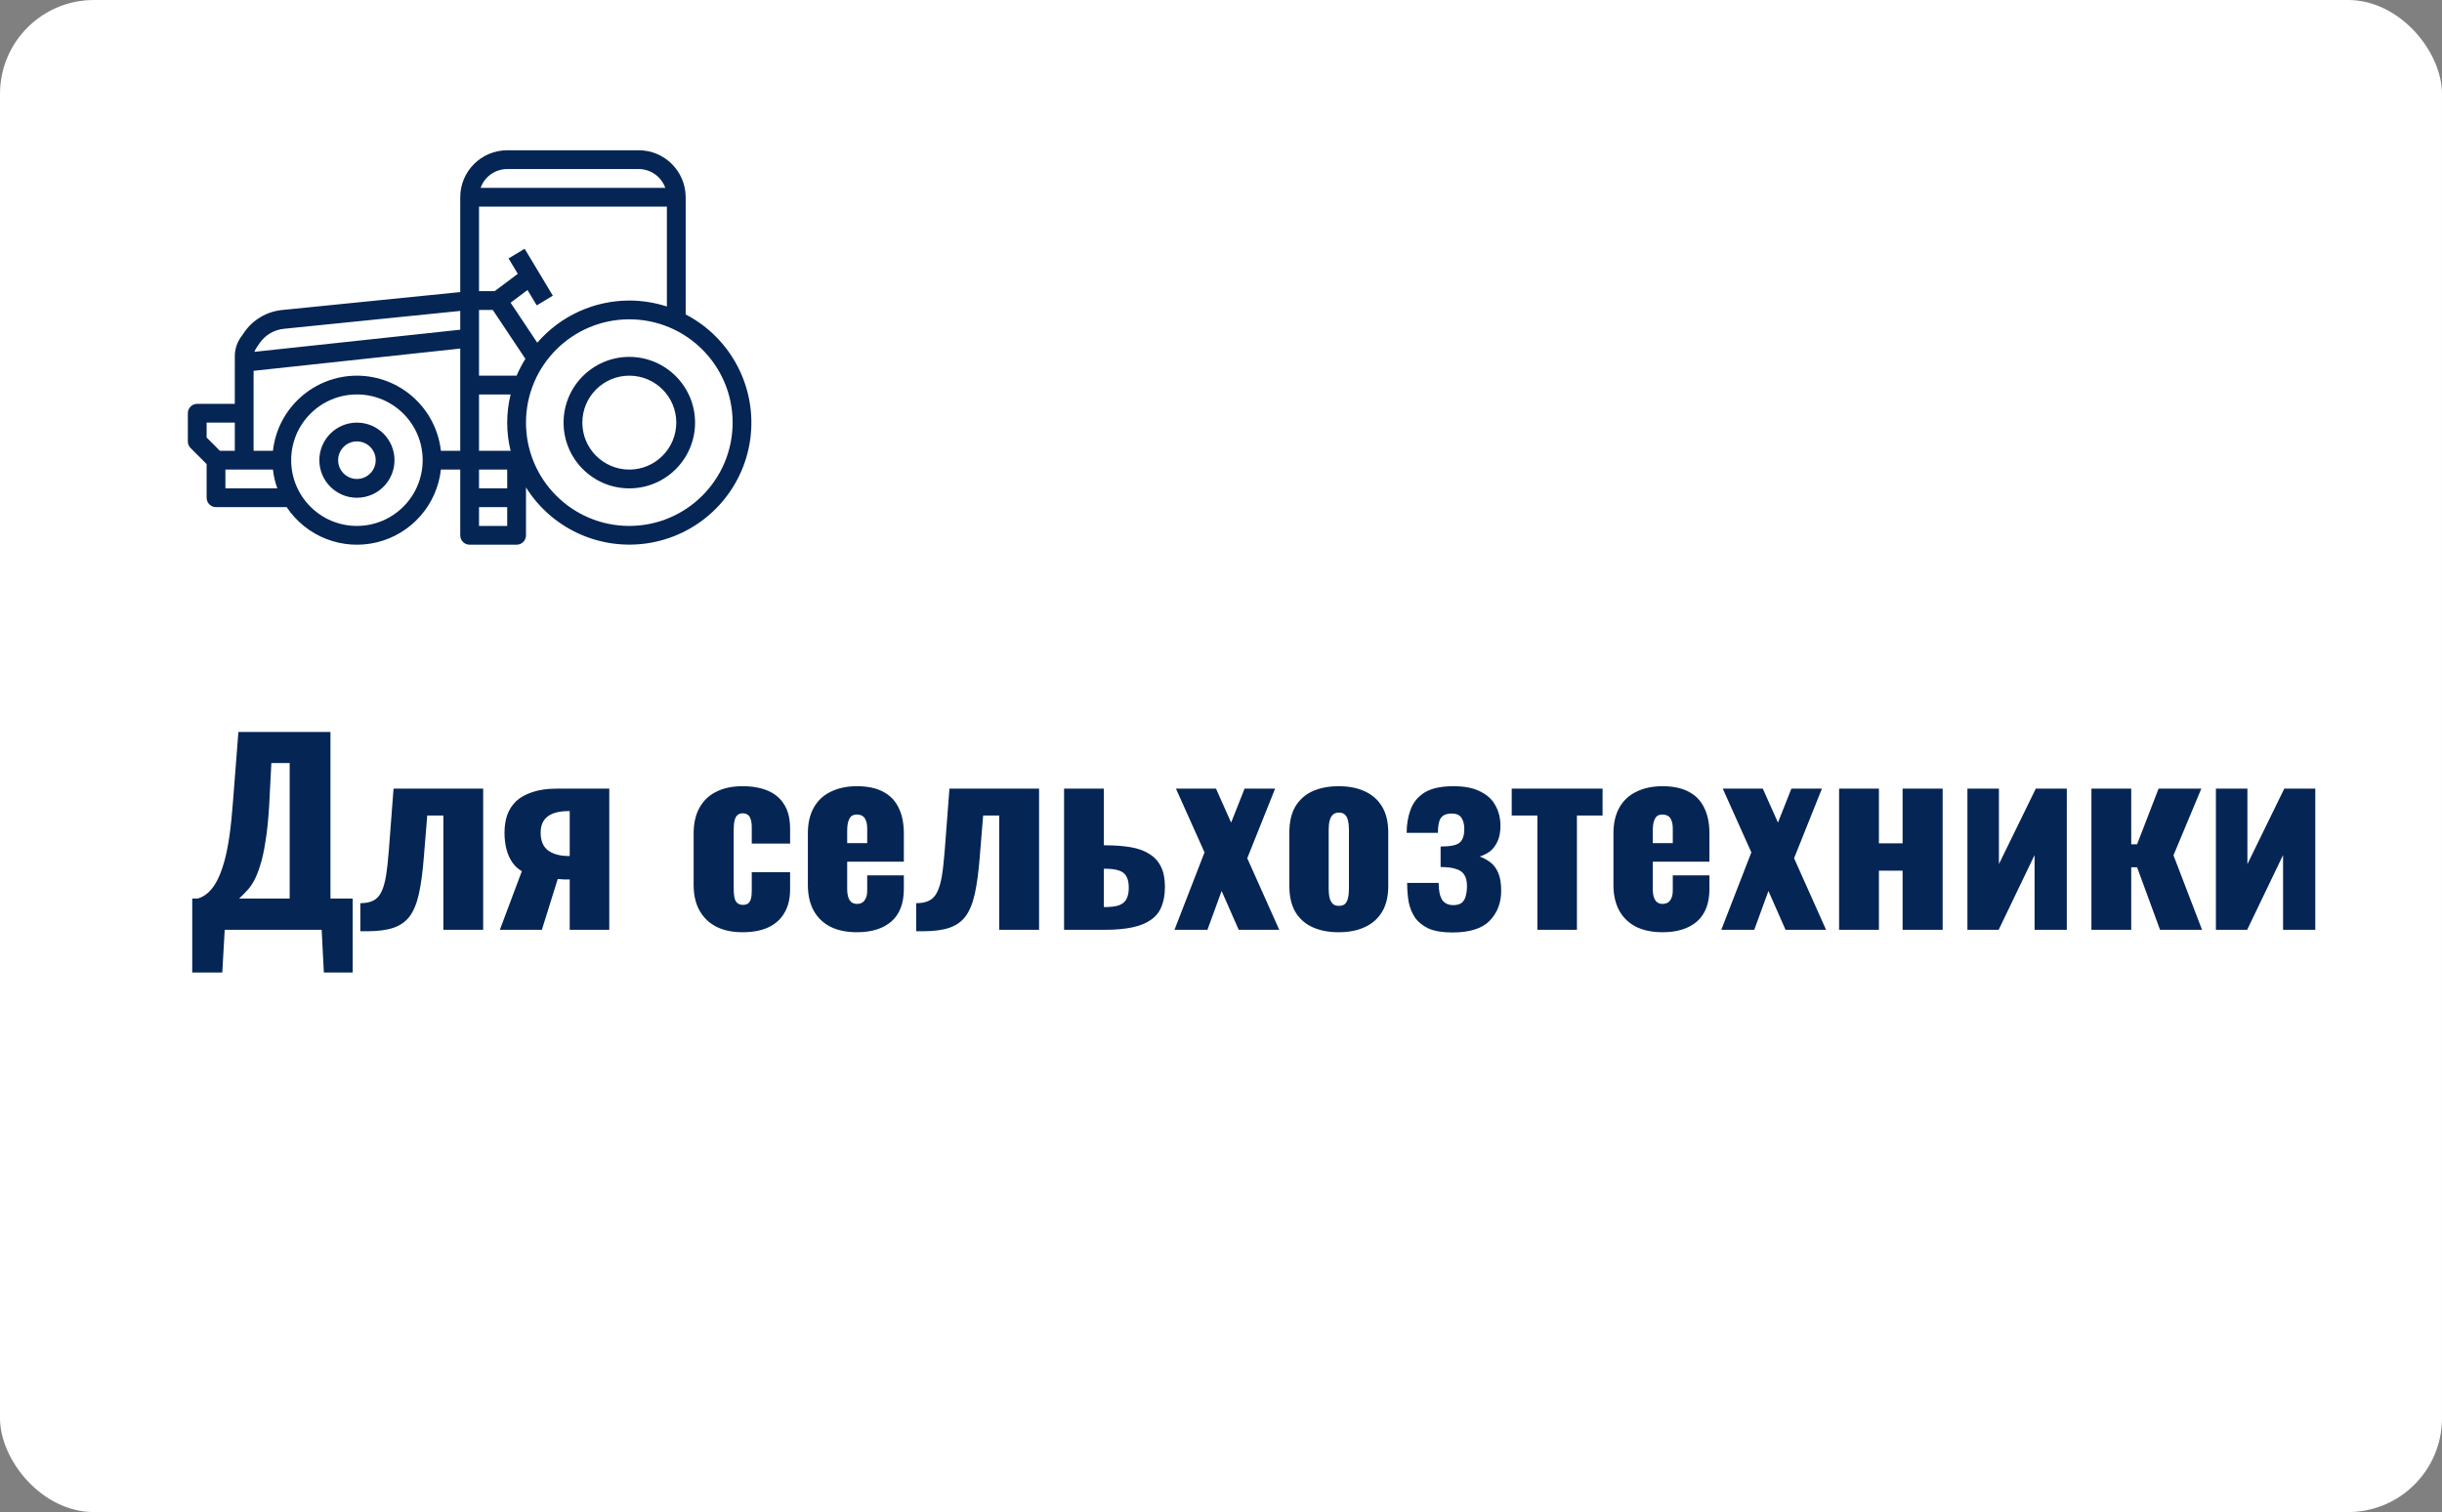
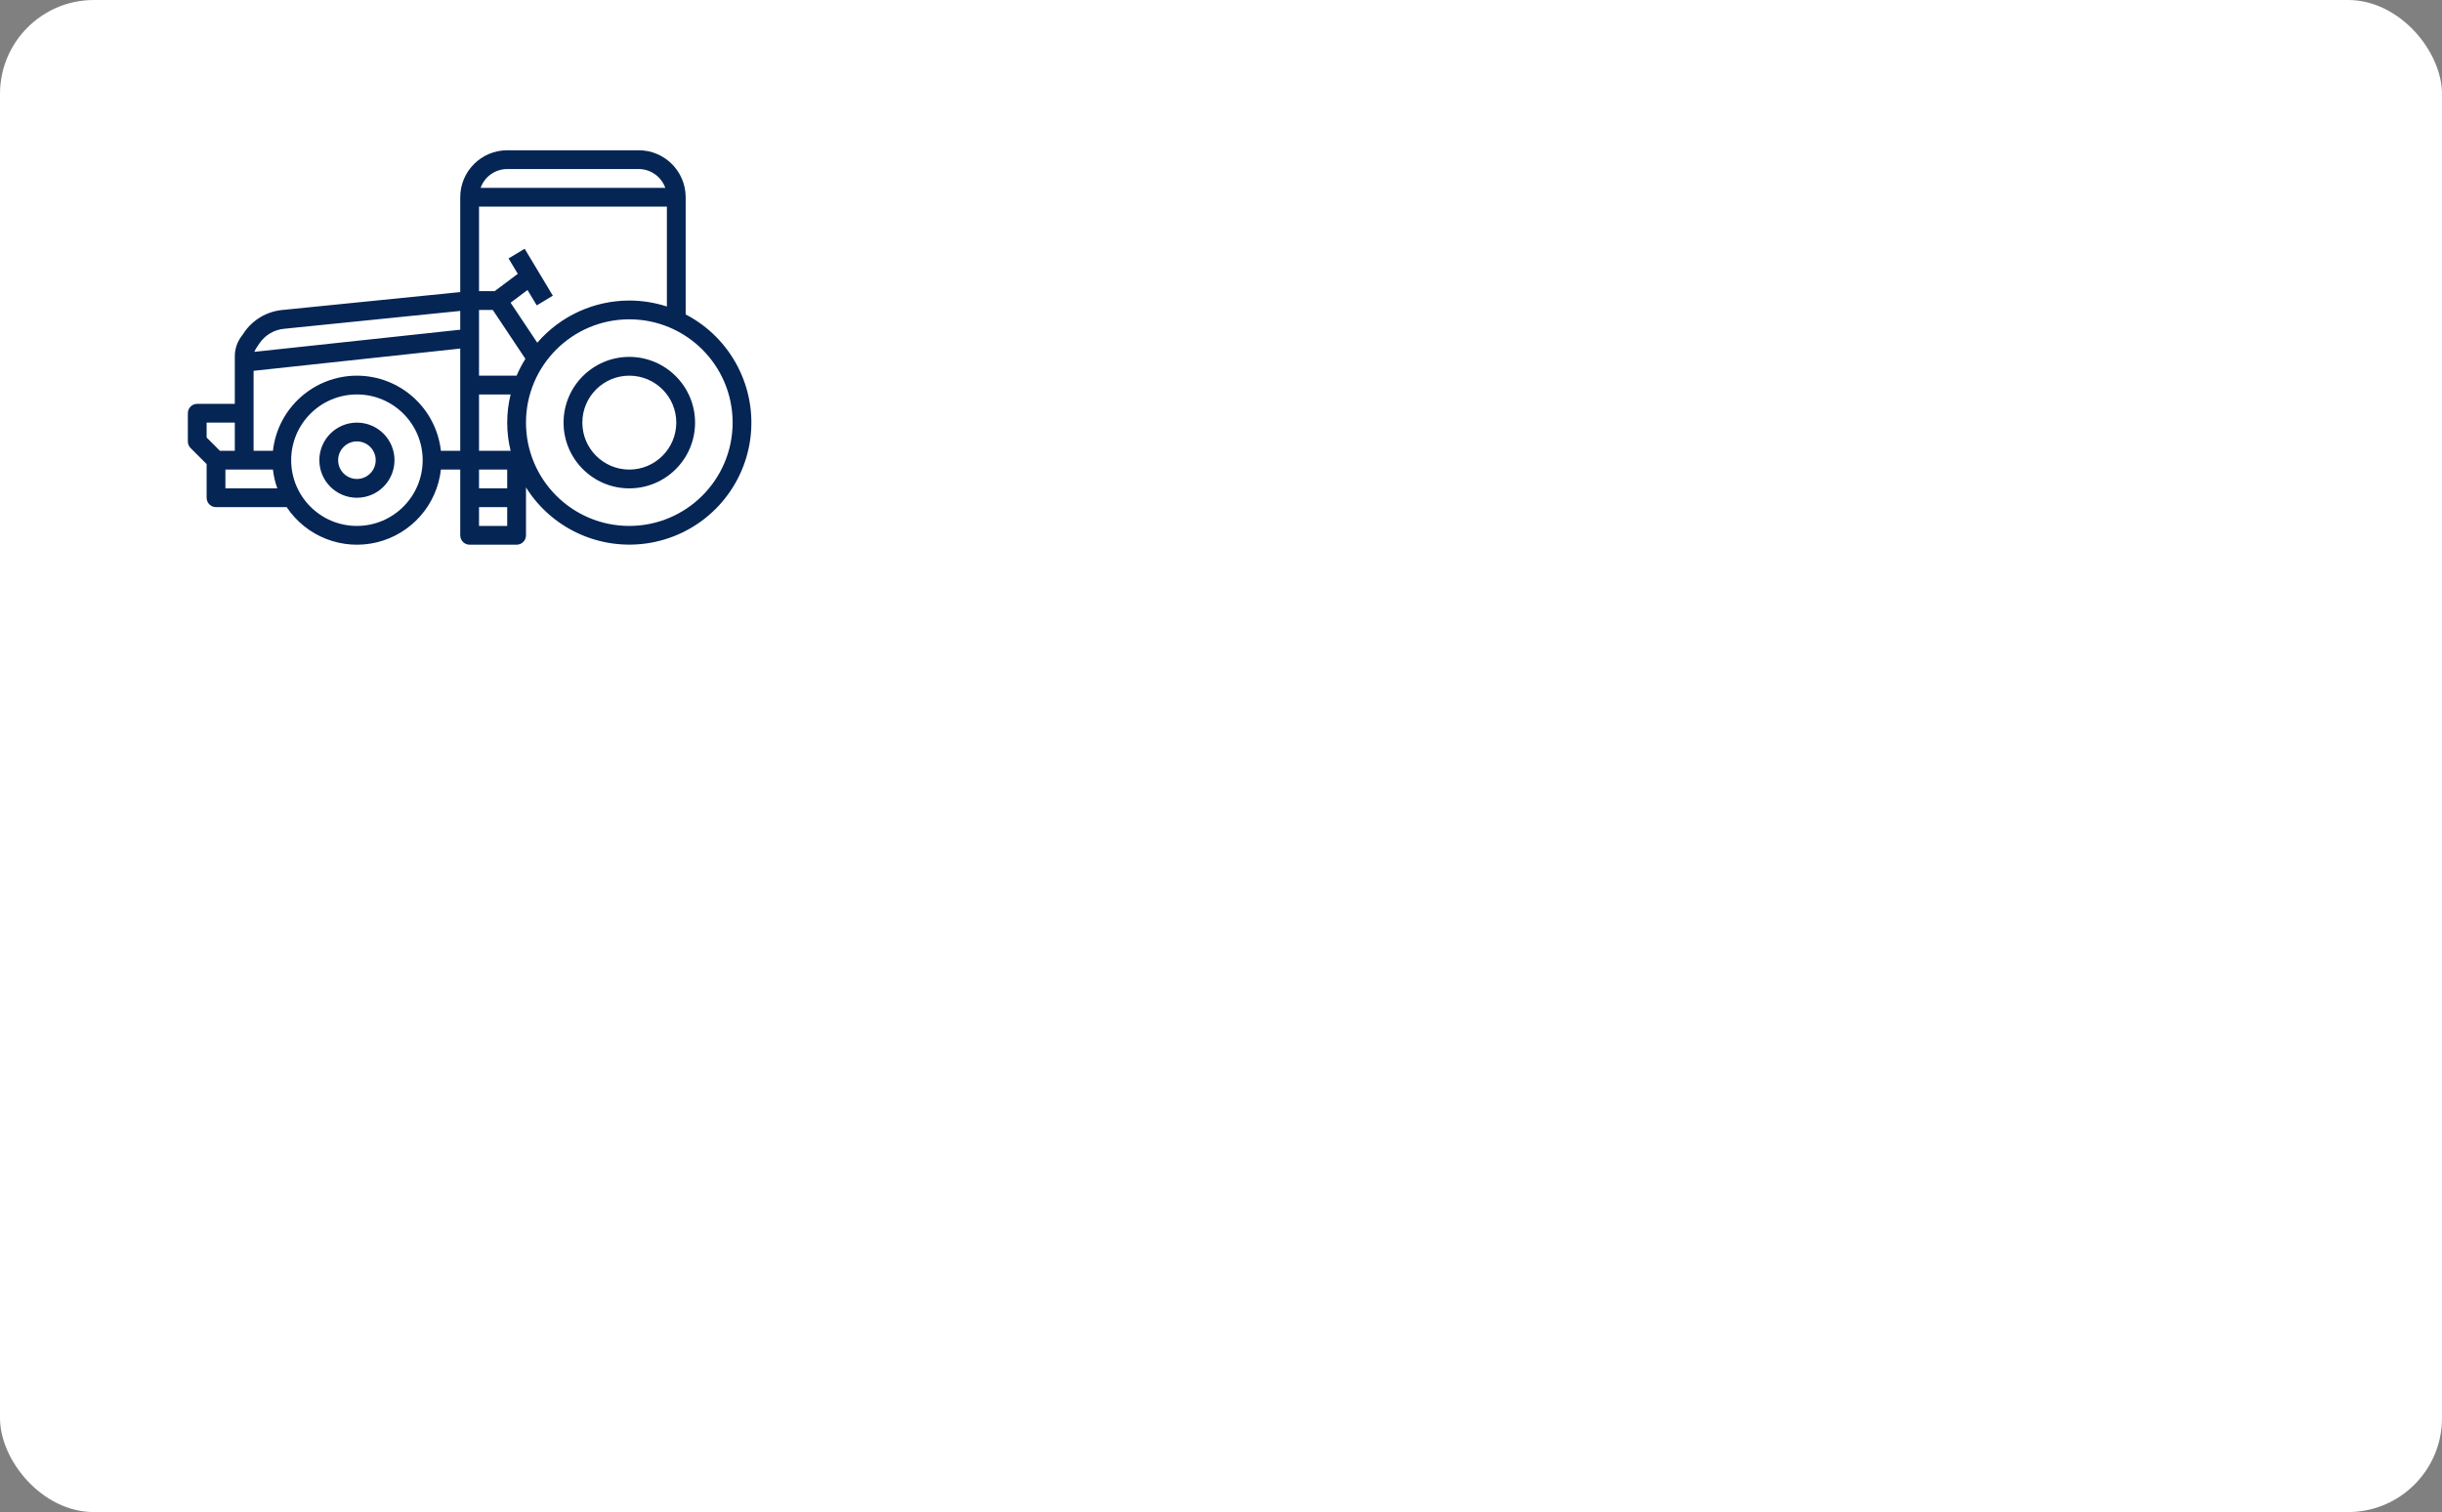
<svg xmlns="http://www.w3.org/2000/svg" width="260" height="161" viewBox="0 0 260 161" fill="none">
  <rect x="0" y="0" width="260" height="161" fill="#808080" stroke="none" />
  <rect width="260" height="161" rx="10" fill="white" />
-   <path d="M20.468 103.55V95.672H21.066C21.465 95.551 21.829 95.343 22.158 95.048C22.505 94.736 22.817 94.32 23.094 93.8C23.371 93.28 23.623 92.63 23.848 91.85C24.073 91.07 24.264 90.143 24.42 89.068C24.576 87.976 24.706 86.719 24.81 85.298L25.382 77.94H35.184V95.672H37.55V103.55H34.482L34.248 99H23.926L23.666 103.55H20.468ZM25.46 95.672H30.842V81.242H28.892L28.658 85.766C28.571 87.257 28.441 88.522 28.268 89.562C28.112 90.602 27.921 91.469 27.696 92.162C27.488 92.838 27.263 93.393 27.02 93.826C26.777 94.259 26.517 94.615 26.24 94.892C25.98 95.169 25.72 95.429 25.46 95.672ZM38.365 99.156V96.166C38.92 96.166 39.371 96.079 39.717 95.906C40.081 95.733 40.367 95.438 40.575 95.022C40.801 94.589 40.974 94.008 41.095 93.28C41.217 92.535 41.321 91.59 41.407 90.446L41.901 83.972H51.443V99H47.205V86.832H45.489L45.125 91.278C45.004 92.838 44.831 94.129 44.605 95.152C44.38 96.175 44.051 96.981 43.617 97.57C43.184 98.142 42.603 98.549 41.875 98.792C41.147 99.035 40.22 99.156 39.093 99.156H38.365ZM53.221 99L55.561 92.76C55.163 92.535 54.825 92.223 54.547 91.824C54.27 91.425 54.062 90.957 53.923 90.42C53.785 89.883 53.715 89.302 53.715 88.678C53.715 87.985 53.811 87.352 54.001 86.78C54.209 86.208 54.53 85.714 54.963 85.298C55.414 84.882 55.995 84.561 56.705 84.336C57.416 84.093 58.274 83.972 59.279 83.972H64.869V99H60.657V93.644C60.588 93.644 60.397 93.644 60.085 93.644C59.773 93.627 59.539 93.609 59.383 93.592L57.693 99H53.221ZM60.475 91.148C60.51 91.148 60.545 91.148 60.579 91.148C60.614 91.148 60.64 91.148 60.657 91.148V86.364C60.64 86.364 60.614 86.364 60.579 86.364C60.545 86.364 60.51 86.364 60.475 86.364C59.834 86.364 59.297 86.451 58.863 86.624C58.43 86.797 58.101 87.057 57.875 87.404C57.667 87.733 57.563 88.149 57.563 88.652C57.563 89.501 57.815 90.125 58.317 90.524C58.837 90.923 59.557 91.131 60.475 91.148ZM79.052 99.26C77.96 99.26 77.024 99.061 76.244 98.662C75.481 98.263 74.892 97.691 74.476 96.946C74.06 96.201 73.852 95.299 73.852 94.242V88.73C73.852 87.655 74.06 86.745 74.476 86C74.892 85.255 75.481 84.691 76.244 84.31C77.024 83.911 77.96 83.712 79.052 83.712C80.127 83.712 81.037 83.877 81.782 84.206C82.545 84.535 83.125 85.038 83.524 85.714C83.923 86.373 84.122 87.213 84.122 88.236V89.822H80.04V88.106C80.04 87.707 79.997 87.404 79.91 87.196C79.841 86.971 79.728 86.815 79.572 86.728C79.433 86.641 79.26 86.598 79.052 86.598C78.844 86.598 78.671 86.659 78.532 86.78C78.393 86.884 78.289 87.066 78.22 87.326C78.151 87.569 78.116 87.915 78.116 88.366V94.606C78.116 95.282 78.194 95.741 78.35 95.984C78.523 96.227 78.766 96.348 79.078 96.348C79.303 96.348 79.485 96.305 79.624 96.218C79.763 96.114 79.867 95.958 79.936 95.75C80.005 95.525 80.04 95.23 80.04 94.866V92.864H84.122V94.684C84.122 95.689 83.914 96.539 83.498 97.232C83.099 97.908 82.519 98.419 81.756 98.766C81.011 99.095 80.109 99.26 79.052 99.26ZM91.24 99.26C90.148 99.26 89.212 99.069 88.432 98.688C87.652 98.289 87.054 97.717 86.638 96.972C86.222 96.209 86.014 95.299 86.014 94.242V88.73C86.014 87.655 86.222 86.745 86.638 86C87.054 85.255 87.652 84.691 88.432 84.31C89.229 83.911 90.165 83.712 91.24 83.712C92.349 83.712 93.268 83.903 93.996 84.284C94.741 84.665 95.296 85.229 95.66 85.974C96.041 86.719 96.232 87.638 96.232 88.73V91.746H90.2V94.632C90.2 95.013 90.243 95.325 90.33 95.568C90.417 95.811 90.538 95.984 90.694 96.088C90.85 96.192 91.032 96.244 91.24 96.244C91.448 96.244 91.63 96.201 91.786 96.114C91.959 96.01 92.089 95.854 92.176 95.646C92.28 95.438 92.332 95.152 92.332 94.788V93.202H96.232V94.658C96.232 96.183 95.79 97.336 94.906 98.116C94.022 98.879 92.8 99.26 91.24 99.26ZM90.2 89.77H92.332V88.262C92.332 87.863 92.28 87.551 92.176 87.326C92.089 87.101 91.959 86.945 91.786 86.858C91.63 86.771 91.439 86.728 91.214 86.728C91.006 86.728 90.824 86.78 90.668 86.884C90.529 86.988 90.417 87.17 90.33 87.43C90.243 87.673 90.2 88.028 90.2 88.496V89.77ZM97.551 99.156V96.166C98.106 96.166 98.556 96.079 98.903 95.906C99.267 95.733 99.553 95.438 99.761 95.022C99.986 94.589 100.16 94.008 100.281 93.28C100.402 92.535 100.506 91.59 100.593 90.446L101.087 83.972H110.629V99H106.391V86.832H104.675L104.311 91.278C104.19 92.838 104.016 94.129 103.791 95.152C103.566 96.175 103.236 96.981 102.803 97.57C102.37 98.142 101.789 98.549 101.061 98.792C100.333 99.035 99.406 99.156 98.279 99.156H97.551ZM113.291 99V83.972H117.529V90.004C117.546 90.004 117.555 90.004 117.555 90.004C117.572 90.004 117.59 90.004 117.607 90.004C117.624 90.004 117.642 90.004 117.659 90.004C118.699 90.004 119.618 90.073 120.415 90.212C121.212 90.351 121.871 90.593 122.391 90.94C122.928 91.269 123.336 91.72 123.613 92.292C123.89 92.847 124.029 93.557 124.029 94.424C124.029 95.239 123.908 95.941 123.665 96.53C123.44 97.102 123.067 97.57 122.547 97.934C122.044 98.298 121.386 98.567 120.571 98.74C119.774 98.913 118.812 99 117.685 99H113.291ZM117.529 96.582H117.607C118.248 96.582 118.751 96.521 119.115 96.4C119.496 96.261 119.765 96.045 119.921 95.75C120.094 95.438 120.181 95.031 120.181 94.528C120.181 93.991 120.094 93.583 119.921 93.306C119.765 93.011 119.496 92.803 119.115 92.682C118.751 92.561 118.266 92.5 117.659 92.5C117.642 92.5 117.616 92.5 117.581 92.5C117.564 92.5 117.546 92.5 117.529 92.5V96.582ZM125.048 99L128.246 90.758L125.204 83.972H129.468L131.08 87.586L132.51 83.972H135.76L132.796 91.382L136.202 99H131.886L130.066 94.866L128.558 99H125.048ZM142.53 99.26C141.455 99.26 140.519 99.078 139.722 98.714C138.942 98.35 138.335 97.804 137.902 97.076C137.486 96.348 137.278 95.438 137.278 94.346V88.626C137.278 87.534 137.486 86.624 137.902 85.896C138.335 85.168 138.942 84.622 139.722 84.258C140.519 83.894 141.455 83.712 142.53 83.712C143.604 83.712 144.532 83.894 145.312 84.258C146.109 84.622 146.724 85.168 147.158 85.896C147.591 86.624 147.808 87.534 147.808 88.626V94.346C147.808 95.438 147.591 96.348 147.158 97.076C146.724 97.804 146.109 98.35 145.312 98.714C144.532 99.078 143.604 99.26 142.53 99.26ZM142.556 96.452C142.833 96.452 143.05 96.383 143.206 96.244C143.362 96.088 143.466 95.88 143.518 95.62C143.587 95.343 143.622 95.013 143.622 94.632V88.34C143.622 87.959 143.587 87.638 143.518 87.378C143.466 87.101 143.362 86.893 143.206 86.754C143.05 86.598 142.833 86.52 142.556 86.52C142.278 86.52 142.062 86.598 141.906 86.754C141.75 86.893 141.637 87.101 141.568 87.378C141.498 87.638 141.464 87.959 141.464 88.34V94.632C141.464 95.013 141.498 95.343 141.568 95.62C141.637 95.88 141.75 96.088 141.906 96.244C142.062 96.383 142.278 96.452 142.556 96.452ZM154.63 99.286C153.59 99.286 152.749 99.147 152.108 98.87C151.484 98.575 150.999 98.185 150.652 97.7C150.323 97.197 150.097 96.634 149.976 96.01C149.872 95.369 149.82 94.701 149.82 94.008H153.174C153.174 94.805 153.295 95.403 153.538 95.802C153.798 96.183 154.197 96.374 154.734 96.374C155.133 96.374 155.436 96.287 155.644 96.114C155.852 95.941 155.991 95.698 156.06 95.386C156.147 95.074 156.19 94.727 156.19 94.346C156.19 93.843 156.095 93.445 155.904 93.15C155.731 92.855 155.436 92.647 155.02 92.526C154.621 92.387 154.075 92.318 153.382 92.318V90.134C154.422 90.134 155.098 89.995 155.41 89.718C155.739 89.441 155.904 88.955 155.904 88.262C155.904 87.759 155.8 87.361 155.592 87.066C155.401 86.771 155.055 86.624 154.552 86.624C154.015 86.624 153.633 86.78 153.408 87.092C153.2 87.387 153.096 87.915 153.096 88.678H149.768C149.768 87.777 149.907 86.953 150.184 86.208C150.461 85.445 150.955 84.839 151.666 84.388C152.394 83.937 153.425 83.712 154.76 83.712C155.939 83.712 156.892 83.903 157.62 84.284C158.365 84.648 158.903 85.151 159.232 85.792C159.579 86.416 159.752 87.127 159.752 87.924C159.752 88.583 159.648 89.137 159.44 89.588C159.232 90.039 158.963 90.394 158.634 90.654C158.305 90.897 157.941 91.079 157.542 91.2C157.975 91.356 158.357 91.564 158.686 91.824C159.033 92.084 159.31 92.457 159.518 92.942C159.726 93.41 159.83 94.051 159.83 94.866C159.83 96.131 159.423 97.189 158.608 98.038C157.793 98.87 156.467 99.286 154.63 99.286ZM163.683 99V86.832H160.953V83.972H170.625V86.832H167.895V99H163.683ZM177.01 99.26C175.918 99.26 174.982 99.069 174.202 98.688C173.422 98.289 172.824 97.717 172.408 96.972C171.992 96.209 171.784 95.299 171.784 94.242V88.73C171.784 87.655 171.992 86.745 172.408 86C172.824 85.255 173.422 84.691 174.202 84.31C174.999 83.911 175.935 83.712 177.01 83.712C178.119 83.712 179.038 83.903 179.766 84.284C180.511 84.665 181.066 85.229 181.43 85.974C181.811 86.719 182.002 87.638 182.002 88.73V91.746H175.97V94.632C175.97 95.013 176.013 95.325 176.1 95.568C176.186 95.811 176.308 95.984 176.464 96.088C176.62 96.192 176.802 96.244 177.01 96.244C177.218 96.244 177.4 96.201 177.556 96.114C177.729 96.01 177.859 95.854 177.946 95.646C178.05 95.438 178.102 95.152 178.102 94.788V93.202H182.002V94.658C182.002 96.183 181.56 97.336 180.676 98.116C179.792 98.879 178.57 99.26 177.01 99.26ZM175.97 89.77H178.102V88.262C178.102 87.863 178.05 87.551 177.946 87.326C177.859 87.101 177.729 86.945 177.556 86.858C177.4 86.771 177.209 86.728 176.984 86.728C176.776 86.728 176.594 86.78 176.438 86.884C176.299 86.988 176.186 87.17 176.1 87.43C176.013 87.673 175.97 88.028 175.97 88.496V89.77ZM183.268 99L186.466 90.758L183.424 83.972H187.688L189.3 87.586L190.73 83.972H193.98L191.016 91.382L194.422 99H190.106L188.286 94.866L186.778 99H183.268ZM195.81 99V83.972H200.048V89.796H202.57V83.972H206.834V99H202.57V92.708H200.048V99H195.81ZM209.471 99V83.972H212.825V92.006L216.751 83.972H220.053V99H216.621V91.044L212.799 99H209.471ZM222.674 99V83.972H226.912V89.9H227.536L229.824 83.972H234.374L231.41 91.07L234.452 99H229.98L227.536 92.344H226.912V99H222.674ZM235.928 99V83.972H239.282V92.006L243.208 83.972H246.51V99H243.078V91.044L239.256 99H235.928Z" fill="#052555" />
  <path d="M38.001 44.999C35.792 44.999 34.001 46.791 34.001 48.999C34.001 51.208 35.792 52.999 38.001 52.999C40.21 52.999 42.002 51.208 42.002 48.999C42.002 46.791 40.21 44.999 38.001 44.999ZM38.001 50.999C36.897 50.999 36.001 50.104 36.001 48.999C36.001 47.895 36.897 46.999 38.001 46.999C39.106 46.999 40.001 47.895 40.001 48.999C40.001 50.104 39.106 50.999 38.001 50.999Z" fill="#052555" />
  <path d="M73.004 33.479V21C73 18.24 70.764 16.003 68.003 16H54.002C51.242 16.003 49.005 18.24 49.002 21V31.1L30.118 33C28.421 33.144 26.883 34.054 25.941 35.473L25.811 35.672C25.274 36.328 24.987 37.152 25 38V42.999H21C20.448 42.999 20 43.447 20 43.999V46.999C20 47.265 20.105 47.519 20.293 47.706L22 49.413V52.999C22 53.552 22.448 53.999 23 53.999H30.523C32.621 57.142 36.461 58.638 40.132 57.744C43.804 56.849 46.525 53.755 46.943 49.999H49.002V56.999C49.002 57.551 49.45 57.999 50.002 57.999H55.002C55.555 57.999 56.002 57.551 56.002 56.999V51.899C58.909 56.537 64.411 58.855 69.76 57.696C75.109 56.537 79.158 52.151 79.885 46.726C80.611 41.302 77.859 36.004 73.004 33.479ZM67.003 32C63.239 32.004 59.663 33.642 57.203 36.49L54.364 32.232L56.165 30.879L57.147 32.515L58.861 31.485L55.86 26.485L54.146 27.515L55.13 29.155L52.669 31H51.002V22H71.004V32.636C69.712 32.215 68.362 32.001 67.003 32ZM54.365 47.999H51.002V41.999H54.365C53.881 43.97 53.881 46.029 54.365 47.999ZM54.002 51.999H51.002V49.999H54.002V51.999ZM38.001 40C33.42 40.006 29.573 43.448 29.06 47.999H27V39.483L49.002 37.113V47.999H46.943C46.43 43.448 42.582 40.006 38.001 40ZM55.002 40H51.002V33H52.467L55.94 38.208C55.581 38.779 55.268 39.379 55.002 40ZM54.002 18H68.003C69.274 18.001 70.407 18.802 70.833 20H51.173C51.598 18.802 52.731 18.001 54.002 18ZM27.605 36.587C28.215 35.672 29.21 35.088 30.306 35L49.002 33.106V35.106L27.077 37.462C27.18 37.225 27.311 37 27.467 36.793L27.605 36.587ZM22 44.999H25V47.999H23.414L22 46.585V44.999ZM24 51.999V49.999H29.06C29.137 50.682 29.294 51.353 29.526 51.999H24ZM38.001 55.999C34.135 55.999 31.001 52.865 31.001 48.999C31.001 45.134 34.135 41.999 38.001 41.999C41.868 41.999 45.002 45.134 45.002 48.999C44.997 52.863 41.865 55.994 38.001 55.999ZM51.002 55.999V53.999H54.002V55.999H51.002ZM67.003 55.999C60.928 55.999 56.002 51.075 56.002 44.999C56.002 38.924 60.928 34 67.003 34C73.079 34 78.004 38.924 78.004 44.999C77.997 51.072 73.076 55.992 67.003 55.999Z" fill="#052555" />
  <path d="M67.003 38C63.137 38 60.003 41.134 60.003 44.999C60.003 48.866 63.137 51.999 67.003 51.999C70.87 51.999 74.004 48.866 74.004 44.999C73.999 41.136 70.867 38.005 67.003 38ZM67.003 49.999C64.242 49.999 62.003 47.761 62.003 44.999C62.003 42.238 64.242 40 67.003 40C69.765 40 72.004 42.238 72.004 44.999C72 47.76 69.764 49.996 67.003 49.999Z" fill="#052555" />
</svg>